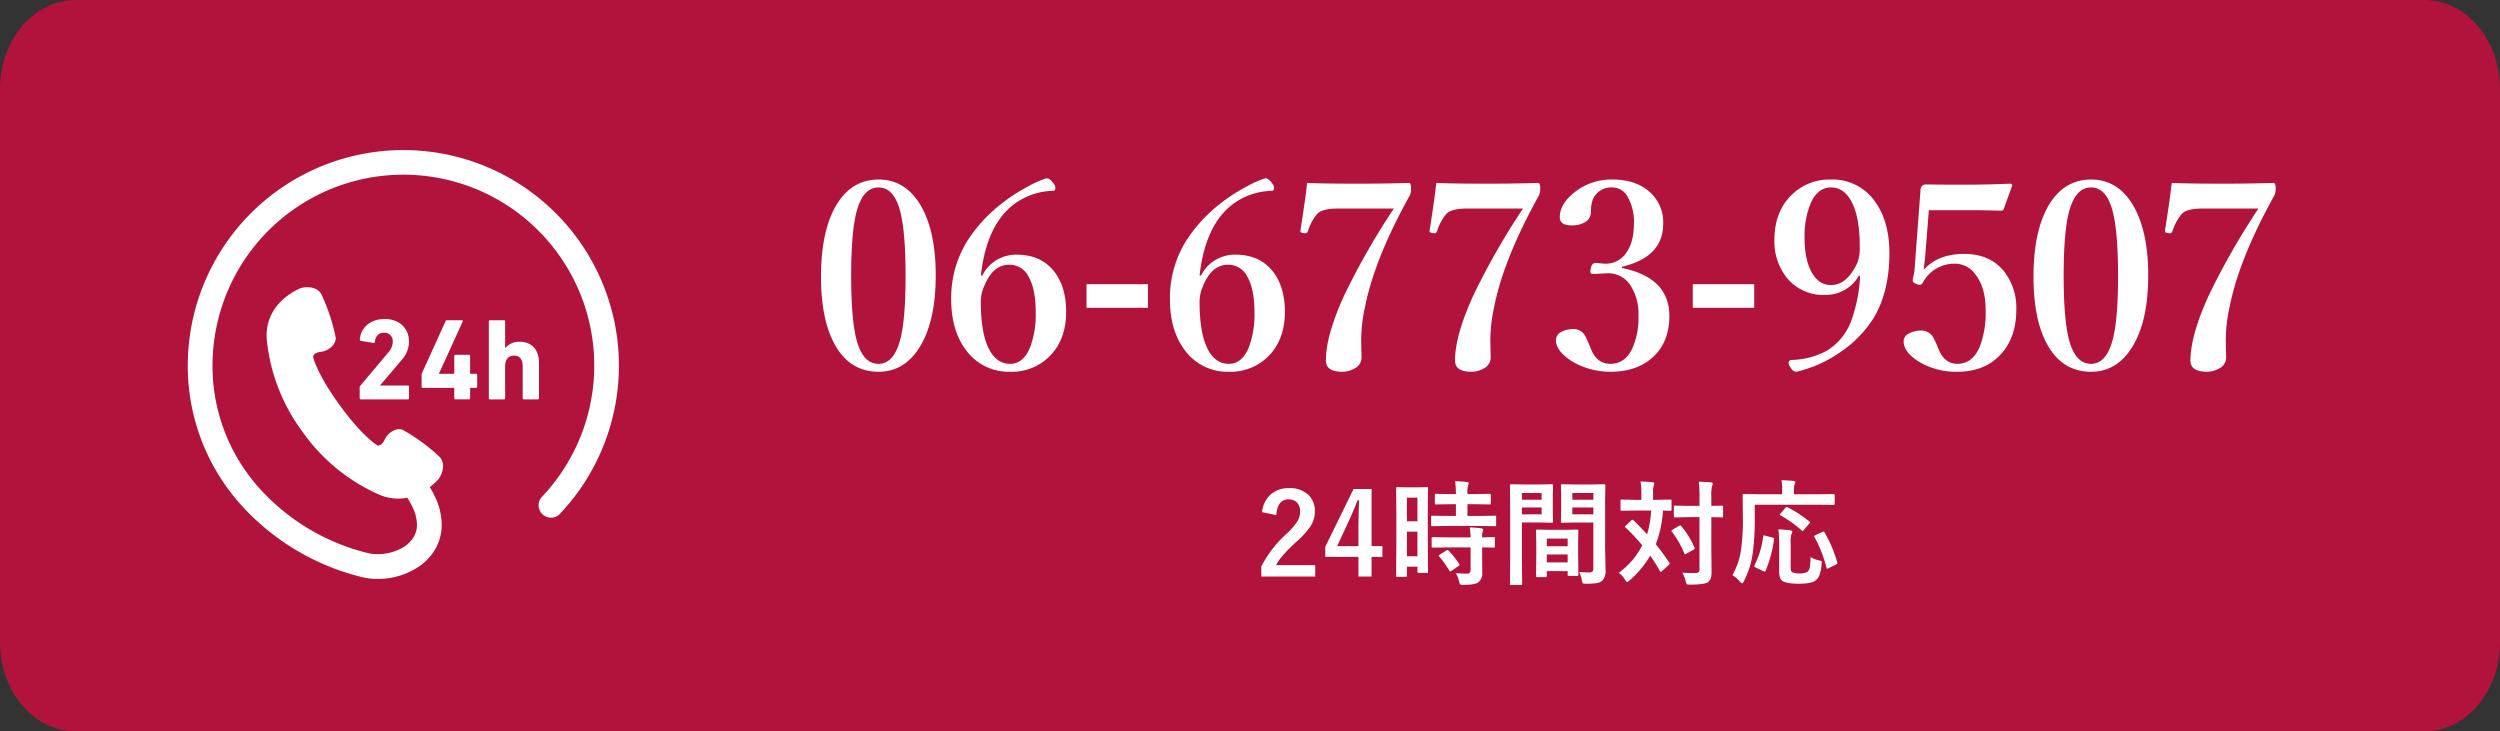
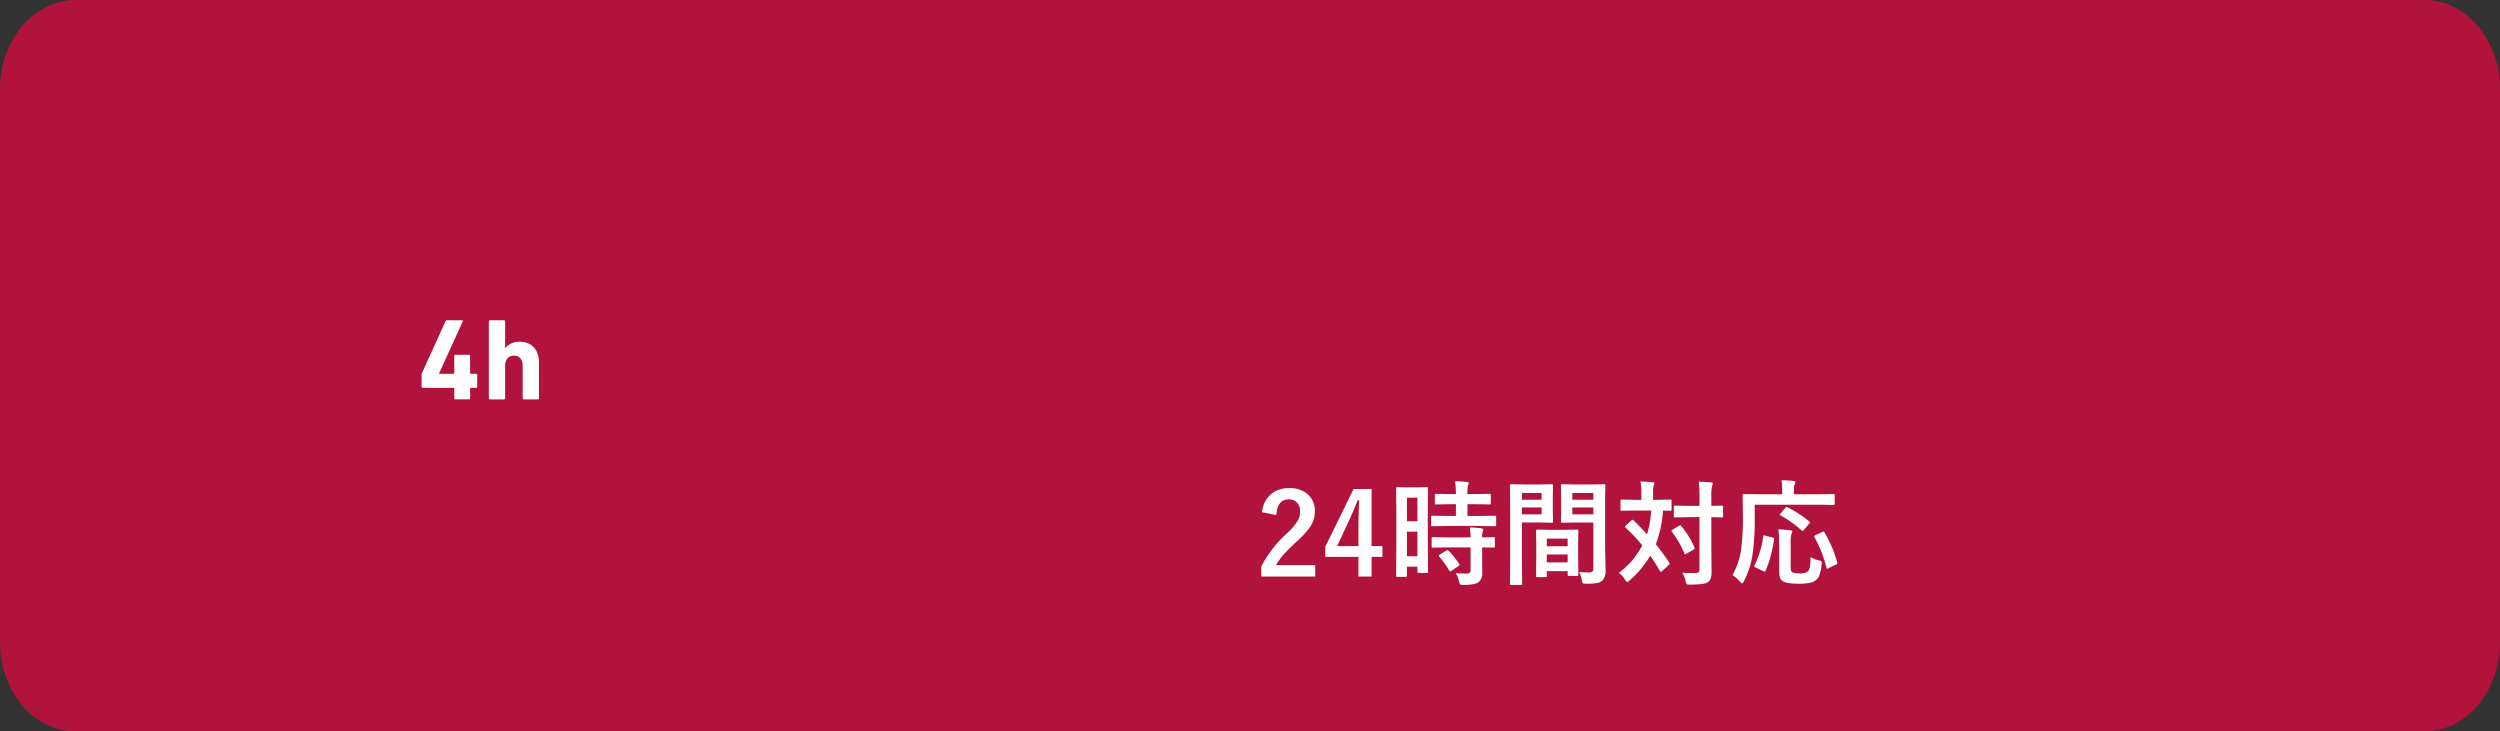
<svg xmlns="http://www.w3.org/2000/svg" width="680.099" height="198.948" viewBox="0 0 680.099 198.948">
  <rect x="0" y="0" width="680.099" height="198.948" fill="#333333" stroke="none" />
  <g id="グループ_314" data-name="グループ 314" transform="translate(-501.142 -2460.855)">
    <path id="パス_22" data-name="パス 22" d="M20.547,0H659.552C670.9,0,680.1,10.862,680.1,24.262V174.686c0,13.4-9.2,24.262-20.547,24.262H20.547C9.2,198.948,0,188.085,0,174.686V24.262C0,10.862,9.2,0,20.547,0Z" transform="translate(501.142 2460.855)" fill="#b2133c" />
    <g id="_24時間フリーダイヤルアイコン" data-name="24時間フリーダイヤルアイコン" transform="translate(552.223 2501.683)">
-       <path id="パス_25" data-name="パス 25" d="M58.646,1.349A58.644,58.644,0,0,0,0,59.995,56.423,56.423,0,0,0,13.745,97.023,65.063,65.063,0,0,0,47.314,117.5l0,0a17.966,17.966,0,0,0,4.371.52,19.982,19.982,0,0,0,11.446-3.547,14.579,14.579,0,0,0,4.25-4.652,13.242,13.242,0,0,0,1.7-6.57A18,18,0,0,0,67.3,95.739a27.766,27.766,0,0,0-1.46-2.7,19.621,19.621,0,0,0,2.276-2.07c.675-.679,2.37-3.981.421-6.131a51.338,51.338,0,0,0-10.054-7.383c-1.657-.673-4.007.66-4.91,2.635S51.615,81.7,51.615,81.7s-3.9-2.19-10.275-10.952S34.1,57.594,34.1,57.594s-.028-1.107,2.129-1.364,4.148-2.072,4.018-3.858a51.059,51.059,0,0,0-3.922-11.84c-1.443-2.521-5.1-1.925-5.958-1.491S20.6,43.318,21.517,53.17A50.394,50.394,0,0,0,31.27,78.065,50.371,50.371,0,0,0,51.942,95.023a12.882,12.882,0,0,0,7.765.9,21.785,21.785,0,0,1,1.471,2.624,11.332,11.332,0,0,1,1.173,4.7,6.483,6.483,0,0,1-.829,3.255,8.829,8.829,0,0,1-3.959,3.461,13.874,13.874,0,0,1-5.875,1.317,11.313,11.313,0,0,1-2.731-.318h0a58.334,58.334,0,0,1-30.1-18.324A49.663,49.663,0,0,1,6.734,59.994,51.923,51.923,0,1,1,96.384,95.64a3.367,3.367,0,1,0,4.893,4.626A58.645,58.645,0,0,0,58.646,1.349Z" transform="translate(0 -1.349)" fill="#fff" />
-       <path id="パス_26" data-name="パス 26" d="M215.38,213.286a7.633,7.633,0,0,0,2.184-5.222c0-3.481-2.5-6.14-6.614-6.14-4.148,0-6.553,2.593-6.774,5.57a.306.306,0,0,0,.252.379l3.483.57c.221.031.346-.064.346-.254.191-1.646,1.076-2.532,2.532-2.532a2.261,2.261,0,0,1,2.343,2.468,4.4,4.4,0,0,1-1.267,2.977l-7.563,8.988a.588.588,0,0,0-.16.443v2.942a.3.3,0,0,0,.318.318h12.787a.3.3,0,0,0,.316-.318v-3.133a.3.3,0,0,0-.316-.316h-7.535v-.063Z" transform="translate(-157.376 -155.975)" fill="#fff" />
      <path id="パス_27" data-name="パス 27" d="M292.476,218h-1.425a.169.169,0,0,1-.191-.191v-4.652a.3.3,0,0,0-.316-.316h-3.672a.3.3,0,0,0-.316.316v4.652a.168.168,0,0,1-.191.191h-3.955v-.094l6.456-14.148c.064-.191,0-.316-.221-.316h-4.02a.422.422,0,0,0-.443.252l-6.456,14.212a.8.8,0,0,0-.063.379v3.227a.3.3,0,0,0,.316.318h8.387a.167.167,0,0,1,.191.188v2.626a.3.3,0,0,0,.316.318h3.672a.3.3,0,0,0,.316-.318v-2.626a.167.167,0,0,1,.191-.188h1.425a.3.3,0,0,0,.316-.318v-3.2A.3.3,0,0,0,292.476,218Z" transform="translate(-214.055 -157.148)" fill="#fff" />
      <path id="パス_28" data-name="パス 28" d="M371.18,215c0-3.354-1.835-5.7-5.222-5.7A4.711,4.711,0,0,0,362,211.04h-.031v-7.278a.3.3,0,0,0-.318-.316h-3.8a.3.3,0,0,0-.316.316v20.887a.3.3,0,0,0,.316.318h3.8a.3.3,0,0,0,.318-.318v-8.8c0-1.677.886-2.786,2.4-2.786,1.583,0,2.374,1.109,2.374,2.786v8.8a.3.3,0,0,0,.316.318h3.8a.3.3,0,0,0,.316-.318Z" transform="translate(-275.633 -157.149)" fill="#fff" />
    </g>
-     <path id="パス_461" data-name="パス 461" d="M18.32-52.568q7.759,0,11.963,7.964,3.589,6.87,3.589,18.081,0,12.988-4.683,20.029Q25.088-.273,18.32-.273q-8,0-12.1-7.759-3.555-6.7-3.555-18.081,0-13.193,4.648-20.269Q11.416-52.568,18.32-52.568Zm0,2.153q-4.478,0-6.187,7.417-1.265,5.537-1.265,16.68,0,12.715,1.709,18.218,1.777,5.674,5.742,5.674,4.375,0,6.084-7.349,1.265-5.537,1.265-16.543,0-12.817-1.675-18.354Q22.251-50.415,18.32-50.415Zm28.234,23.96a10.067,10.067,0,0,1,4.341-4.478,10.544,10.544,0,0,1,4.956-1.2q6.9,0,10.527,4.956,2.974,4.1,2.974,10.6,0,7.656-4.614,12.2a14.454,14.454,0,0,1-10.63,4.1A14.3,14.3,0,0,1,42.042-6.255q-3.965-5.332-3.965-13.706a29.4,29.4,0,0,1,4.512-16.1A41.168,41.168,0,0,1,52.3-46.416a46.444,46.444,0,0,1,6.563-4.2,26.6,26.6,0,0,1,5.127-2.29q.889,0,1.88,1.333a2.228,2.228,0,0,1,.547,1.3q0,.786-.684.786a18.4,18.4,0,0,0-10.356,3.486Q47.716-40.4,46.144-26.455ZM53.9-29.395q-4.478,0-6.836,5.811a10.458,10.458,0,0,0-.923,4.341q0,8.853,2.427,13.193,2.051,3.623,5.537,3.623,3.623,0,5.469-4.58a25.466,25.466,0,0,0,1.5-9.5q0-6.187-1.914-9.57A5.761,5.761,0,0,0,53.9-29.395Zm37.7,5.3v6.426H74.89V-24.1Zm14.459-2.358a10.067,10.067,0,0,1,4.341-4.478,10.544,10.544,0,0,1,4.956-1.2q6.9,0,10.527,4.956,2.974,4.1,2.974,10.6,0,7.656-4.614,12.2a14.454,14.454,0,0,1-10.63,4.1,14.3,14.3,0,0,1-12.065-5.981q-3.965-5.332-3.965-13.706a29.4,29.4,0,0,1,4.512-16.1,41.168,41.168,0,0,1,9.707-10.356,46.444,46.444,0,0,1,6.563-4.2,26.6,26.6,0,0,1,5.127-2.29q.889,0,1.88,1.333a2.228,2.228,0,0,1,.547,1.3q0,.786-.684.786a18.4,18.4,0,0,0-10.356,3.486q-7.656,5.605-9.229,19.551Zm7.349-2.939q-4.478,0-6.836,5.811a10.458,10.458,0,0,0-.923,4.341q0,8.853,2.427,13.193,2.051,3.623,5.537,3.623,3.623,0,5.469-4.58a25.466,25.466,0,0,0,1.5-9.5q0-6.187-1.914-9.57A5.761,5.761,0,0,0,113.412-29.395Zm21.5-22.251q4.614.205,14.048.205,6.87,0,13.672-.205.547,0,.547,1.47a4.069,4.069,0,0,1-.273,1.812q-9.639,17.295-12.236,30.386a43.308,43.308,0,0,0-1.06,9.229l.1,4.683A3.312,3.312,0,0,1,147.867-1.2a6.579,6.579,0,0,1-3.452.923q-4.409,0-4.409-3.076,0-6.8,5.024-17.773A196.193,196.193,0,0,1,158.5-44.673H143.321q-4.443,0-5.742,1.538a13.417,13.417,0,0,0-2.461,4.614q-.239.581-.684.581a3.5,3.5,0,0,1-.581-.068q-.786-.1-.786-.547a1.441,1.441,0,0,1,.034-.239Q134.4-47.1,134.913-51.646Zm35.138,0q4.614.205,14.048.205,6.87,0,13.672-.205.547,0,.547,1.47a4.069,4.069,0,0,1-.273,1.812q-9.639,17.295-12.236,30.386a43.308,43.308,0,0,0-1.06,9.229l.1,4.683A3.312,3.312,0,0,1,183-1.2a6.579,6.579,0,0,1-3.452.923q-4.409,0-4.409-3.076,0-6.8,5.024-17.773a196.193,196.193,0,0,1,13.467-23.55H178.459q-4.443,0-5.742,1.538a13.417,13.417,0,0,0-2.461,4.614q-.239.581-.684.581a3.5,3.5,0,0,1-.581-.068q-.786-.1-.786-.547a1.441,1.441,0,0,1,.034-.239Q169.538-47.1,170.051-51.646Zm50.519,23.14q12.886,2.632,12.886,13.057,0,7.451-4.922,11.587Q224.261-.273,217.425-.273a20.4,20.4,0,0,1-10.288-2.734q-4.546-2.837-4.546-5.879a2.549,2.549,0,0,1,1.5-2.256,7.144,7.144,0,0,1,3.521-.752,3.568,3.568,0,0,1,3.076,2.153q.171.239,1.4,3.179,1.572,4.136,5.332,4.136,3.862,0,5.879-4.033a20.525,20.525,0,0,0,1.743-9.194,14.231,14.231,0,0,0-2.085-7.964A7.174,7.174,0,0,0,216.6-27.07q-.308,0-.718.034-2.7.171-3.145.171-.786,0-.786-.684a3.354,3.354,0,0,1,.1-.718q.239-1.606,1.333-1.606l2.666.205a6.694,6.694,0,0,0,5.605-2.871q2.153-2.939,2.153-8.066a13.534,13.534,0,0,0-1.709-7.246,4.734,4.734,0,0,0-4.17-2.563,5.437,5.437,0,0,0-5.264,3.145,9.594,9.594,0,0,0-.547,3.521,3.165,3.165,0,0,1-1.709,2.837,6.955,6.955,0,0,1-3.555.82q-3.213,0-3.213-2.256,0-3.691,4.341-7.007a16,16,0,0,1,9.946-3.213q6.563,0,10.391,3.589a10.993,10.993,0,0,1,3.452,8.442q0,9.058-11.211,11.689ZM256.528-24.1v6.426H239.814V-24.1ZM285-26.387a10.317,10.317,0,0,1-9.263,5.2,12.673,12.673,0,0,1-10.391-4.717,15.859,15.859,0,0,1-3.315-10.356q0-7.554,4.717-12.168a14.65,14.65,0,0,1,10.664-4.136,14.025,14.025,0,0,1,12.168,6.255q3.726,5.332,3.726,13.774,0,10.732-4.478,17.944a31.942,31.942,0,0,1-9.5,9.4A33.723,33.723,0,0,1,267.98-.273q-.957,0-1.675-1.333a1.926,1.926,0,0,1-.41-1.094q0-.718.786-.786a21.2,21.2,0,0,0,9.639-2.529,16.033,16.033,0,0,0,6.563-8,41.675,41.675,0,0,0,2.461-12.373Zm-7.588-24.028q-3.691,0-5.605,4.512a23.322,23.322,0,0,0-1.572,9.229q0,5.981,2.017,9.5,1.914,3.315,5.161,3.315,4.409,0,7.212-6.152a12.061,12.061,0,0,0,.615-4.512q0-7.759-2.222-12Q280.968-50.415,277.413-50.415Zm26.627,6.187-.991,12.578q-.034.547-.205,1.777-.137,1.162-.205,1.88,3.828-4.341,11.04-4.341,6.938,0,10.8,4.717a16.05,16.05,0,0,1,3.35,10.493q0,7.9-4.648,12.544Q318.909-.273,311.8-.273a19.876,19.876,0,0,1-9.878-2.393q-4.751-2.734-4.751-5.947a2.4,2.4,0,0,1,1.47-2.085,7.082,7.082,0,0,1,3.555-.786A3.664,3.664,0,0,1,305.339-9.4a24.706,24.706,0,0,1,1.4,3.11q1.606,3.862,5.059,3.862,4.136,0,6.118-4.717a26.081,26.081,0,0,0,1.572-9.912q0-6.152-2.8-9.707a6.76,6.76,0,0,0-5.435-2.905,9.7,9.7,0,0,0-8.818,5.093q-.376.649-.854.649a3.391,3.391,0,0,1-1.06-.273q-.889-.41-.889-.957a2.881,2.881,0,0,1,.068-.479q.342-1.4.41-1.948L301.785-49.9a1.548,1.548,0,0,1,.41-.923,1.427,1.427,0,0,1,.991-.41q2.8.068,10.972.068,5.708,0,11.895-.273.649,0,.649.444v.1l-2.29,6.323a.725.725,0,0,1-.718.479q-5.605-.137-7.075-.137Zm44.127-8.34q7.759,0,11.963,7.964,3.589,6.87,3.589,18.081,0,12.988-4.683,20.029-4.1,6.221-10.869,6.221-8,0-12.1-7.759-3.555-6.7-3.555-18.081,0-13.193,4.648-20.269Q341.264-52.568,348.168-52.568Zm0,2.153q-4.478,0-6.187,7.417-1.265,5.537-1.265,16.68,0,12.715,1.709,18.218,1.777,5.674,5.742,5.674,4.375,0,6.084-7.349,1.265-5.537,1.265-16.543,0-12.817-1.675-18.354Q352.1-50.415,348.168-50.415Zm21.945-1.23q4.614.205,14.048.205,6.87,0,13.672-.205.547,0,.547,1.47a4.069,4.069,0,0,1-.273,1.812q-9.639,17.295-12.236,30.386a43.307,43.307,0,0,0-1.06,9.229l.1,4.683A3.312,3.312,0,0,1,383.067-1.2a6.58,6.58,0,0,1-3.452.923q-4.409,0-4.409-3.076,0-6.8,5.024-17.773A196.2,196.2,0,0,1,393.7-44.673H378.521q-4.443,0-5.742,1.538a13.418,13.418,0,0,0-2.461,4.614q-.239.581-.684.581a3.5,3.5,0,0,1-.581-.068q-.786-.1-.786-.547a1.439,1.439,0,0,1,.034-.239Q369.6-47.1,370.113-51.646Z" transform="translate(721.826 2562.261)" fill="#fff" />
    <path id="パス_462" data-name="パス 462" d="M1.65-17.453A7.25,7.25,0,0,1,4.3-22.523a7.311,7.311,0,0,1,4.647-1.468A7.282,7.282,0,0,1,14.3-22.115a6.016,6.016,0,0,1,1.71,4.5,7.3,7.3,0,0,1-1.181,3.981,22.4,22.4,0,0,1-3.6,4.026Q6.751-5.6,5.464-3.042H16.105v3.1H1.438V-2.694A31.53,31.53,0,0,1,8.2-11.474a18.323,18.323,0,0,0,3.164-3.663,5.042,5.042,0,0,0,.621-2.513,3.265,3.265,0,0,0-.954-2.528,3.038,3.038,0,0,0-2.149-.757q-3.073,0-3.36,4.284Zm29.789-6.3v15.53h2.952V-5.3H31.439V.061H27.867V-5.3H18.845v-2.74L26.535-23.75ZM27.867-8.219v-5.207q0-2.482.182-7.25h-.424q-1.06,2.785-2.634,6.191L22.069-8.219ZM46.788-1.271a.492.492,0,0,1-.053.3.455.455,0,0,1-.28.053h-2.24q-.3,0-.3-.348V-2.634H41.051V-.182q0,.333-.3.333h-2.3q-.242,0-.288-.061a.521.521,0,0,1-.045-.272l.061-9.551v-6.751l-.061-7.447q0-.242.061-.288a.565.565,0,0,1,.288-.045l2.649.061h2.679l2.664-.061q.242,0,.288.061a.521.521,0,0,1,.045.272l-.061,6.267v7.1ZM41.051-5.449h2.861v-6.706H41.051Zm2.861-15.939H41.051v6.418h2.861Zm8.25,7.689L48-13.638q-.272,0-.318-.076A.565.565,0,0,1,47.635-14v-2.149q0-.242.061-.288a.611.611,0,0,1,.3-.045l4.163.061h2.225v-3.194H52.933l-3.905.061a.552.552,0,0,1-.333-.061.565.565,0,0,1-.045-.288v-2.165q0-.257.076-.318a.611.611,0,0,1,.3-.045l3.905.061h1.453a32.42,32.42,0,0,0-.212-3.512q1.559.045,3.194.227.5.045.5.3a2.435,2.435,0,0,1-.2.651,9.379,9.379,0,0,0-.151,2.331h2.074l3.936-.061q.257,0,.3.061a.611.611,0,0,1,.045.3V-19.9q0,.257-.061.3a.565.565,0,0,1-.288.045l-3.936-.061H57.52v3.194H60.8l4.163-.061a.515.515,0,0,1,.318.061.521.521,0,0,1,.045.272V-14a.515.515,0,0,1-.061.318.611.611,0,0,1-.3.045L60.8-13.7Zm.121,5.828-4.132.061q-.272,0-.318-.061a.521.521,0,0,1-.045-.272v-2.18q0-.242.061-.288a.611.611,0,0,1,.3-.045l4.132.061h6.1a26.389,26.389,0,0,0-.212-2.725q1.938.106,3.118.272.53.106.53.348a1.3,1.3,0,0,1-.151.53,4.711,4.711,0,0,0-.151,1.574l3.1-.061a.515.515,0,0,1,.318.061.521.521,0,0,1,.045.272v2.18a.455.455,0,0,1-.053.28.532.532,0,0,1-.31.053q-.045,0-.409-.015Q63-7.856,61.516-7.871V-4.8l.03,3.814a3,3,0,0,1-1.09,2.634q-1,.681-4.026.681a1.681,1.681,0,0,1-.893-.136,2.039,2.039,0,0,1-.288-.8,7.205,7.205,0,0,0-.923-2.255q1.438.121,3.027.121,1.029,0,1.029-.969V-7.871Zm.121.893a24.575,24.575,0,0,1,2.846,3.572.51.51,0,0,1,.121.257q0,.136-.272.333l-1.892,1.3a.936.936,0,0,1-.363.182q-.121,0-.257-.212A26.961,26.961,0,0,0,49.86-5.358a.469.469,0,0,1-.151-.257q0-.121.3-.3l1.741-1.09a.773.773,0,0,1,.348-.136A.508.508,0,0,1,52.4-6.978ZM87.9-1.211a20.8,20.8,0,0,0,2.6.151,1.431,1.431,0,0,0,1.06-.288,1.494,1.494,0,0,0,.212-.923V-14.637H86.688l-3.391.061q-.257,0-.3-.076a.611.611,0,0,1-.045-.3l.061-2.709v-4.284l-.061-2.725a.552.552,0,0,1,.061-.333.565.565,0,0,1,.288-.045l3.391.061h4.556l3.451-.061q.242,0,.288.076a.611.611,0,0,1,.045.3l-.061,4.087v12.73l.121,6.176A3.763,3.763,0,0,1,94.2,1.181a3.091,3.091,0,0,1-1.514.666,18.585,18.585,0,0,1-2.921.167q-.742,0-.863-.136a2.147,2.147,0,0,1-.257-.833A9.525,9.525,0,0,0,87.9-1.211ZM86.052-16.862h5.722v-1.862H86.052Zm5.722-5.8H86.052v1.832h5.722Zm-14.41-2.331,3.133-.061q.212,0,.257.076a.611.611,0,0,1,.045.3l-.061,2.937v3.845l.061,2.937a.552.552,0,0,1-.061.333.4.4,0,0,1-.242.045l-3.133-.061H72.338V-4.6L72.4,2.013q0,.242-.061.288a.521.521,0,0,1-.272.045H69.417a.455.455,0,0,1-.28-.053.455.455,0,0,1-.053-.28L69.145-4.6V-18.013l-.061-6.66a.552.552,0,0,1,.061-.333.565.565,0,0,1,.288-.045l3.648.061Zm.333,8.128v-1.862H72.338v1.862Zm0-5.8H72.338v1.832H77.7ZM78.726.212H76.531q-.257,0-.3-.061a.611.611,0,0,1-.045-.3l.061-5.616V-8.492l-.061-3.875q0-.257.061-.3a.565.565,0,0,1,.288-.045l3.315.061h4.178l3.33-.061q.242,0,.288.061a.565.565,0,0,1,.045.288l-.061,3.345v3.073l.061,5.479a.492.492,0,0,1-.053.3.455.455,0,0,1-.28.053h-2.24q-.242,0-.288-.061a.565.565,0,0,1-.045-.288v-.954H79.1V-.151q0,.257-.061.31A.575.575,0,0,1,78.726.212Zm.378-4h5.676V-5.949H79.1Zm0-6.479v2.089h5.676v-2.089Zm23.613-4.965q2.195,2.195,3.663,3.814a27.387,27.387,0,0,0,1.12-6.479h-4.253l-3.754.061q-.242,0-.288-.076a.565.565,0,0,1-.045-.288v-2.331a.479.479,0,0,1,.061-.3.521.521,0,0,1,.272-.045l3.754.076h1.589v-2a13.922,13.922,0,0,0-.257-3q2.1.061,3.285.212.5,0,.5.318a2.768,2.768,0,0,1-.182.621,6.2,6.2,0,0,0-.167,1.847v2h.908l3.784-.076q.242,0,.288.061a.565.565,0,0,1,.045.288v2.331a.515.515,0,0,1-.061.318.521.521,0,0,1-.272.045l-.636-.015q-.621-.03-1.347-.045a32.524,32.524,0,0,1-1.953,9.173q1.953,2.437,3.633,4.965a.548.548,0,0,1,.136.288q0,.136-.242.363l-1.832,1.68q-.212.212-.333.212-.091,0-.288-.272-1.166-2.074-2.6-4.132a27.343,27.343,0,0,1-5.6,6.721q-.484.439-.651.439-.212,0-.621-.651a6.475,6.475,0,0,0-1.68-1.832A23.955,23.955,0,0,0,102.415-4.4a23.6,23.6,0,0,0,2.664-4.026,49.433,49.433,0,0,0-4.526-4.813q-.182-.136-.182-.227,0-.121.212-.333l1.544-1.423a.449.449,0,0,1,.318-.151A.32.32,0,0,1,102.718-15.228ZM115.962-1q1.347.106,2.755.106.424,0,.772-.015a1.374,1.374,0,0,0,.954-.242,1.089,1.089,0,0,0,.2-.742v-14.2h-2.982l-3.648.061a.479.479,0,0,1-.3-.061.521.521,0,0,1-.045-.272v-2.528q0-.242.061-.288a.565.565,0,0,1,.288-.045l3.648.061h2.982v-2.195a42.066,42.066,0,0,0-.182-4.375q1.786.045,3.285.182.5.045.5.348a1.941,1.941,0,0,1-.182.651,12.2,12.2,0,0,0-.2,3.133v2.255l2.846-.061q.257,0,.3.061a.521.521,0,0,1,.045.272v2.528q0,.242-.061.288a.565.565,0,0,1-.288.045q-.045,0-.363-.015-1.12-.03-2.482-.045V-7.6l.061,6.267A5.875,5.875,0,0,1,123.7.56a2.378,2.378,0,0,1-.727,1.014q-.908.681-4.935.681-.742,0-.863-.136a1.865,1.865,0,0,1-.288-.787A8.041,8.041,0,0,0,115.962-1Zm-.288-12.669a22.805,22.805,0,0,1,3.587,5.8.687.687,0,0,1,.076.257q0,.151-.272.333l-2,1.135a.834.834,0,0,1-.333.151q-.106,0-.212-.257a26.17,26.17,0,0,0-3.375-5.873.485.485,0,0,1-.136-.257q0-.121.288-.3l1.756-1.044a.773.773,0,0,1,.348-.136Q115.539-13.865,115.675-13.668Zm20-5.812v3.693a66.2,66.2,0,0,1-.59,9.793,23.255,23.255,0,0,1-2.361,7.311q-.318.59-.484.59-.212,0-.621-.5A8.462,8.462,0,0,0,129.6-.318a19.418,19.418,0,0,0,2.346-6.887,60.888,60.888,0,0,0,.5-9.173l-.061-5.676q0-.242.076-.288a.611.611,0,0,1,.3-.045l4.147.061h6.236v-1.3a12.759,12.759,0,0,0-.2-2.513q1.181,0,3.285.182.5.061.5.318a2,2,0,0,1-.182.59,3.2,3.2,0,0,0-.212,1.332v1.393h6.63l4.117-.061a.479.479,0,0,1,.3.061.521.521,0,0,1,.045.272v2.331q0,.3-.348.3l-4.117-.061Zm15.2,14.244a7.274,7.274,0,0,0,2.24.893,2.828,2.828,0,0,1,.651.2.414.414,0,0,1,.136.348,4.429,4.429,0,0,1-.045.484,10.284,10.284,0,0,1-.666,3.194,3.2,3.2,0,0,1-1.1,1.332q-1.166.8-4.39.8-3.406,0-4.511-.772A1.882,1.882,0,0,1,142.5.227a6.542,6.542,0,0,1-.182-1.771V-9.052a29.914,29.914,0,0,0-.212-3.724q1.7.061,3.164.257.621.045.621.394a1.516,1.516,0,0,1-.257.681,8.74,8.74,0,0,0-.182,2.482v6.236a5.284,5.284,0,0,0,.076,1.135.942.942,0,0,0,.363.484,4.09,4.09,0,0,0,1.983.3,3.826,3.826,0,0,0,2.195-.469,2.265,2.265,0,0,0,.621-1.408A20.111,20.111,0,0,0,150.868-5.237Zm1.06-5.434a.516.516,0,0,1-.091-.227q0-.151.363-.318l1.862-.848a1.066,1.066,0,0,1,.348-.121q.121,0,.242.227a35.265,35.265,0,0,1,3.466,8.174,1.065,1.065,0,0,1,.045.227q0,.151-.409.363l-1.983.969a1.251,1.251,0,0,1-.394.151q-.121,0-.2-.288A34.687,34.687,0,0,0,151.927-10.671Zm-13.4-.394,1.983.53q.424.091.424.3a1.607,1.607,0,0,1-.015.182,34.191,34.191,0,0,1-2.3,8.567q-.106.2-.242.2a1.479,1.479,0,0,1-.409-.136l-2.1-1q-.318-.151-.318-.333a.7.7,0,0,1,.091-.288,24.841,24.841,0,0,0,2.331-7.811q.03-.288.182-.288A1.944,1.944,0,0,1,138.531-11.065Zm6.07-7.72a32.575,32.575,0,0,1,5.9,3.845q.212.121.212.242a.745.745,0,0,1-.227.378l-1.453,1.7q-.242.3-.363.3-.076,0-.227-.151a31.875,31.875,0,0,0-5.767-4.117q-.182-.106-.182-.182a.553.553,0,0,1,.182-.3l1.3-1.529q.257-.272.363-.272A.6.6,0,0,1,144.6-18.785Z" transform="translate(842.826 2617.637)" fill="#fff" />
  </g>
</svg>